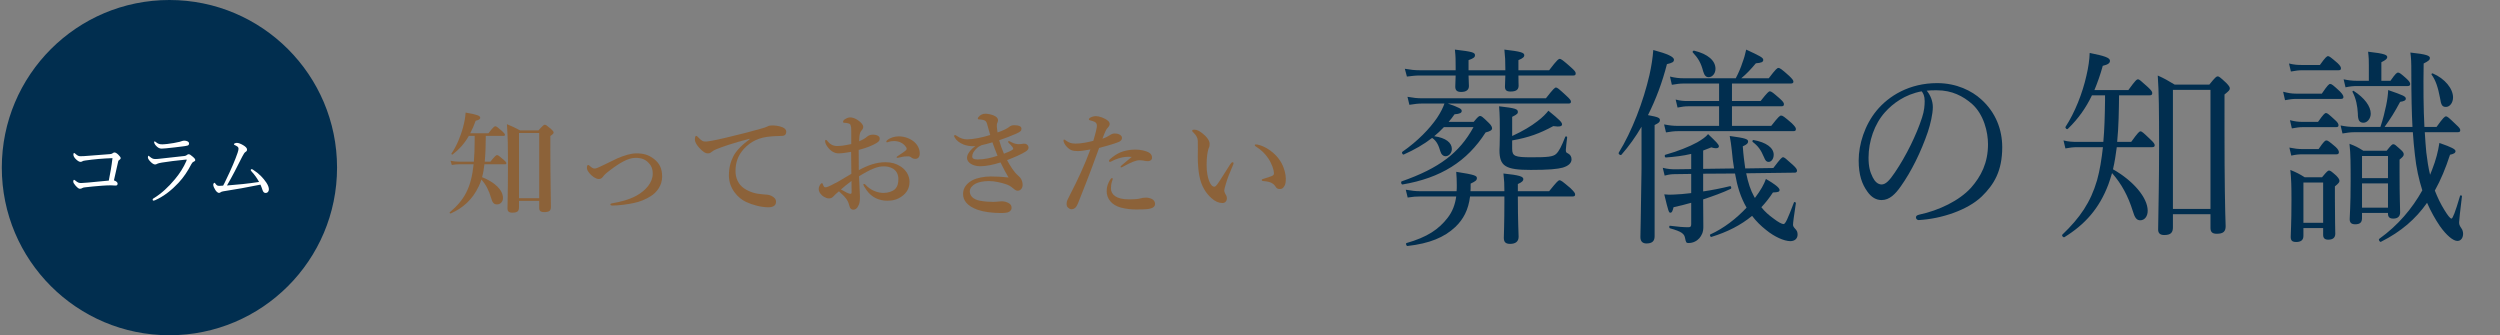
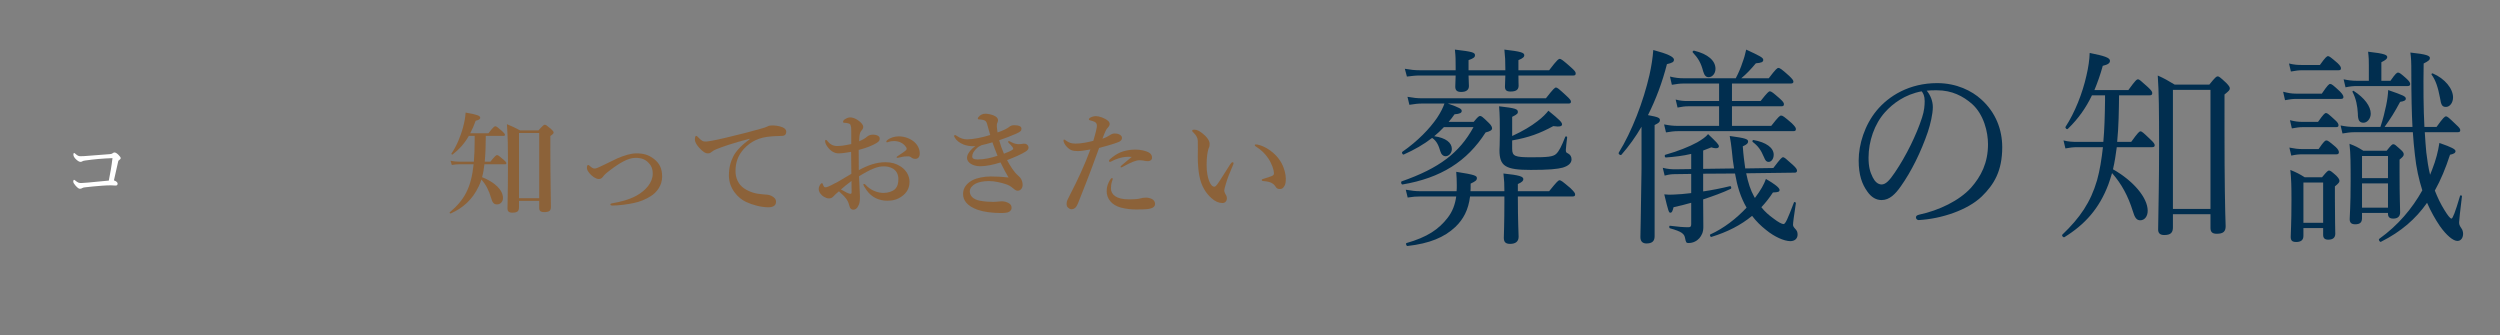
<svg xmlns="http://www.w3.org/2000/svg" version="1.1" id="レイヤー_1" x="0px" y="0px" width="1044px" height="140px" viewBox="0 0 1044 140" enable-background="new 0 0 1044 140" xml:space="preserve">
  <rect x="0" y="0" width="1044" height="140" fill="#808080" stroke="none" />
-   <circle fill="#012E4F" cx="70.753" cy="70" r="70" />
  <g>
    <path fill="#FFFFFF" d="M35.613,67.026c-0.64,0.063-0.992,0.191-1.248,0.352s-0.512,0.224-0.736,0.224   c-0.544,0-1.312-0.416-2.272-1.472c-0.576-0.704-0.704-1.151-0.704-1.632c0-0.448,0.16-0.607,0.32-0.607   c0.16,0,0.256,0.128,0.608,0.416c0.832,0.703,1.248,0.928,2.016,0.928c0.992,0,1.888-0.064,3.072-0.16   c2.656-0.192,5.92-0.48,9.12-0.704c0.544-0.032,0.864-0.096,1.216-0.352c0.32-0.256,0.512-0.353,0.8-0.353   c0.416,0,0.96,0.288,1.696,1.024c0.736,0.735,0.896,1.056,0.896,1.376c0,0.256-0.256,0.544-0.704,0.832   c-0.288,0.191-0.32,0.416-0.384,0.735c-0.544,2.272-1.184,5.216-1.728,7.68c1.056,0.384,1.536,0.864,1.536,1.376   c0,0.544-0.32,0.8-0.768,0.8c-0.512,0-1.184-0.096-2.048-0.096c-0.864,0-2.176,0.031-3.775,0.159   c-2.528,0.192-4.896,0.416-7.008,0.673c-0.512,0.063-0.896,0.128-1.12,0.287c-0.256,0.16-0.608,0.32-0.992,0.32   c-0.544,0-0.992-0.384-1.856-1.312c-0.608-0.672-0.96-1.28-0.96-1.664c0-0.544,0.192-0.768,0.32-0.768s0.288,0.096,0.512,0.287   c1.12,0.929,1.6,1.057,2.496,1.057c0.32,0,1.184-0.064,2.784-0.192c2.848-0.256,5.6-0.544,8.735-0.832   c0.608-3.104,1.12-5.823,1.536-9.375C42.749,66.194,39.389,66.482,35.613,67.026z" />
-     <path fill="#FFFFFF" d="M63.742,83.344c0-0.192,0.128-0.384,0.32-0.479c3.36-2.017,6.271-4.768,8.991-8.032   c2.016-2.399,3.616-4.959,4.736-7.519c0.096-0.225,0.192-0.48,0.192-0.545c0-0.096-0.064-0.128-0.192-0.128   s-0.448,0.032-0.704,0.064c-3.52,0.32-6.719,0.768-9.471,1.184c-0.928,0.16-1.664,0.32-1.984,0.513   c-0.32,0.191-0.512,0.287-0.896,0.287c-0.544,0-1.312-0.544-1.92-1.184c-0.704-0.704-1.056-1.344-1.056-1.76   c0-0.448,0.128-0.704,0.32-0.704c0.064,0,0.192,0.128,0.384,0.32c0.928,0.8,1.504,1.056,2.4,1.056c0.832,0,1.536-0.096,2.368-0.192   c2.656-0.256,6.688-0.703,9.855-1.088c0.32-0.031,0.672-0.191,0.928-0.384c0.192-0.16,0.448-0.352,0.736-0.352   c0.512,0,0.928,0.352,1.92,1.184c0.576,0.48,0.864,0.864,0.864,1.248c0,0.352-0.256,0.544-0.672,0.704   c-0.384,0.16-0.672,0.479-0.96,1.023c-1.472,2.849-3.168,5.472-5.439,7.872c-2.592,2.752-5.824,5.472-9.728,7.199   c-0.224,0.096-0.48,0.16-0.608,0.16C63.934,83.792,63.742,83.697,63.742,83.344z M78.941,59.89c0,0.512-0.192,0.768-0.608,0.896   c-0.672,0.192-1.344,0.256-2.016,0.353c-1.855,0.256-4.799,0.576-6.975,0.8c-0.672,0.063-1.472,0.128-1.888,0.128   c-0.896,0-1.6-0.448-2.304-1.216c-0.448-0.448-0.8-1.152-0.8-1.536c0-0.16,0.096-0.256,0.224-0.256c0.128,0,0.256,0.064,0.48,0.256   c0.992,0.8,1.6,0.96,2.752,0.96c0.576,0,1.056-0.063,2.112-0.16c1.536-0.191,3.648-0.512,5.12-0.896   c0.416-0.096,0.704-0.225,0.96-0.32c0.32-0.096,0.672-0.16,0.96-0.16C77.949,58.738,78.941,59.154,78.941,59.89z" />
-     <path fill="#FFFFFF" d="M105.213,71.793c-0.416-0.48-0.512-0.608-0.512-0.8c0-0.192,0.16-0.353,0.352-0.353   c0.224,0,0.416,0.096,0.608,0.224c2.592,1.664,4.256,3.456,5.6,5.44c0.768,1.184,1.024,2.079,1.024,2.751   c0,0.96-0.608,1.536-1.344,1.536c-0.704,0-1.056-0.479-1.312-1.216c-0.32-0.832-0.512-1.6-0.864-2.271   c-5.184,1.056-10.495,2.016-15.519,2.783c-0.544,0.097-0.896,0.225-1.088,0.385c-0.192,0.159-0.416,0.287-0.736,0.287   c-0.416,0-1.12-0.575-1.472-1.184c-0.416-0.607-0.896-1.632-0.896-2.176c0-0.479,0.256-0.864,0.512-0.864   c0.192,0,0.256,0.192,0.48,0.48c0.544,0.672,0.8,0.8,1.6,0.8c0.448,0,0.96-0.032,1.536-0.096c0.48-0.864,0.8-1.536,1.152-2.304   c2.24-4.576,3.904-8.512,4.896-11.424c0.256-0.8,0.384-1.376,0.384-1.728c0-0.32-0.16-0.64-0.48-0.864   c-0.32-0.256-0.768-0.447-1.152-0.64c-0.192-0.096-0.288-0.16-0.288-0.352c0-0.32,0.832-0.544,1.248-0.544   c0.672,0,1.696,0.415,2.656,0.991c0.992,0.608,1.568,1.185,1.568,1.792c0,0.608-0.32,0.8-0.672,1.024   c-0.32,0.191-0.768,0.8-1.375,2.016c-2.144,4.319-4.128,8.159-6.336,11.967c4.64-0.352,8.576-0.735,13.407-1.472   C107.261,74.257,106.269,72.945,105.213,71.793z" />
  </g>
  <g>
    <path fill="#8C6239" d="M195.791,56.749c-1.793,3.12-3.975,5.568-6.787,7.776c-0.194,0.145-0.63-0.191-0.485-0.384   c1.988-2.88,3.781-6.96,4.848-10.993c0.582-2.111,0.97-4.272,1.066-6.144c4.654,0.816,6.108,1.296,6.108,2.16   c0,0.576-0.485,0.912-1.891,1.249c-0.679,1.92-1.454,3.647-2.278,5.232h7.611c1.939-2.545,2.521-2.929,2.86-2.929   c0.437,0,0.921,0.384,2.812,2.017c0.824,0.768,1.212,1.199,1.212,1.536c0,0.336-0.146,0.479-0.63,0.479h-7.369   c-0.048,3.601-0.097,7.201-0.436,10.753h2.375c1.842-2.353,2.424-2.736,2.763-2.736c0.436,0,0.921,0.384,2.714,1.92   c0.776,0.673,1.164,1.104,1.164,1.44s-0.146,0.48-0.63,0.48h-8.532c-0.194,1.824-0.485,3.6-0.97,5.376   c5.139,2.064,8.726,5.232,8.726,8.737c0,1.536-1.115,2.64-2.472,2.64c-1.261,0-1.891-0.624-2.424-2.496   c-0.97-3.36-2.182-5.712-4.121-7.872c-0.291,1.008-0.679,1.92-1.115,2.832c-2.666,5.616-6.593,9.024-11.683,11.329   c-0.242,0.096-0.63-0.337-0.436-0.48c6.011-5.04,8.968-10.129,9.986-20.065h-6.253c-0.873,0-1.697,0.096-2.86,0.288l-0.533-1.776   c1.357,0.288,2.375,0.384,3.394,0.384h6.35c0.243-2.688,0.339-5.761,0.339-9.217v-1.536H195.791z M216.733,83.871v2.641   c0,1.584-0.533,2.304-2.86,2.304c-1.357,0-1.939-0.672-1.939-1.535c0.146-8.978,0.194-11.617,0.194-19.826   c0-5.185-0.048-10.369-0.436-15.602c2.618,1.104,3.005,1.296,5.478,2.593h7.708c1.842-2.064,2.23-2.353,2.618-2.353   c0.485,0,0.873,0.288,2.618,1.776c0.775,0.72,1.066,1.056,1.066,1.439c0,0.433-0.194,0.673-1.357,1.488v4.849   c0,12.865,0.242,21.746,0.242,24.674c0,1.536-0.533,2.257-2.812,2.257c-1.551,0-2.084-0.576-2.084-1.729v-2.977H216.733z    M225.168,55.549h-8.435v27.219h8.435V55.549z" />
    <path fill="#8C6239" d="M265.747,64.046c3.005,0,5.042,0.576,7.32,2.304c2.424,1.872,3.442,4.129,3.442,7.441   c0,3.647-2.23,6.576-4.799,8.16c-2.327,1.44-4.46,2.257-6.835,2.784c-2.763,0.624-6.69,1.104-9.114,1.104   c-0.582,0-0.873-0.192-0.873-0.48c0-0.191,0.194-0.384,0.824-0.479c2.909-0.48,6.933-1.44,9.986-3.12   c4.072-2.209,6.884-5.665,6.884-9.169c0-2.257-0.679-3.553-1.891-4.753s-2.714-1.92-5.284-1.92c-3.054,0-6.544,2.017-10.859,5.328   c-1.988,1.488-2.375,2.064-2.763,2.593c-0.63,0.768-1.067,0.912-1.794,0.912c-1.115,0-2.763-1.104-3.83-2.4   c-0.727-0.912-1.066-1.536-1.066-2.256c0-0.721,0.146-1.2,0.533-1.2c0.146,0,0.291,0.096,0.582,0.336   c0.824,0.72,1.357,1.151,2.133,1.151c0.242,0,0.727-0.096,1.115-0.287c0.339-0.145,0.97-0.385,2.036-0.912   c3.103-1.536,5.187-2.545,6.253-3.024C260.656,64.91,263.42,64.046,265.747,64.046z" />
    <path fill="#8C6239" d="M313.016,57.949c-6.835,1.776-11.489,3.36-14.107,4.465c-0.63,0.288-1.212,0.575-1.842,1.104   c-0.436,0.384-0.873,0.528-1.406,0.528c-0.97,0.048-2.084-0.576-3.684-2.353c-0.776-0.912-1.794-2.112-1.794-3.456   c0-0.769,0.194-1.488,0.485-1.488c0.194,0,0.339-0.048,0.775,0.48c1.697,1.728,2.085,1.92,3.539,1.872   c0.727-0.048,3.296-0.433,8.096-1.584c6.205-1.44,11.053-2.736,14.737-3.793c1.212-0.288,2.133-0.672,2.667-0.912   c0.63-0.336,0.921-0.384,1.842-0.432c1.066,0,2.86,0.096,4.459,0.768c0.824,0.385,1.552,0.864,1.552,1.872   c0,0.961-0.437,1.681-1.794,1.729c-1.018,0.096-2.084,0-4.799,0.24c-4.508,0.384-8.047,1.872-11.101,5.185   c-2.375,2.64-3.49,5.568-3.49,9.313c0,2.88,1.212,5.568,3.539,7.152c2.424,1.633,4.993,2.305,7.756,2.497   c1.551,0.096,2.763,0.144,3.733,0.672c1.164,0.576,1.891,1.344,1.891,2.448c0,1.296-0.873,2.304-3.151,2.304   c-3.005,0-6.544-0.912-9.404-2.256c-3.296-1.536-7.126-5.521-7.126-11.041c0-3.12,0.678-5.713,1.891-8.064   c1.212-2.353,3.878-4.993,6.738-7.009V57.949z" />
    <path fill="#8C6239" d="M369.785,67.742c2.521,0,4.412,0.576,6.253,1.729c2.327,1.439,3.781,3.888,3.781,6.432   c0,2.881-1.357,4.753-3.151,6.049c-1.793,1.296-3.636,1.872-6.108,1.872c-3.491,0-6.544-1.439-8.581-4.272   c-0.679-0.96-1.455-2.16-1.455-2.496c0-0.144,0.146-0.24,0.291-0.24c0.291,0,0.437,0.097,0.63,0.337   c2.23,2.447,5.187,3.408,7.562,3.408c1.891,0,3.83-0.673,4.75-1.585c1.115-1.104,1.406-2.592,1.406-4.224   c0-1.729-0.678-3.408-2.327-4.369c-1.357-0.768-2.667-0.911-3.878-0.911c-2.472,0-4.848,1.104-7.078,2.304   c-1.163,0.624-2.181,1.248-3.151,1.824c0.097,2.832,0.194,4.561,0.291,6.288c0.048,0.864,0.097,1.44,0.097,2.353   c0,1.248-0.048,2.112-0.388,3.072c-0.679,1.729-1.503,2.256-2.375,2.256c-0.824,0-1.357-0.432-1.648-1.584   c-0.63-2.592-1.697-3.648-4.363-6.097c-1.357,1.104-1.793,1.585-2.23,2.064c-0.727,0.769-1.309,0.912-1.939,0.912   c-0.727,0-1.502-0.336-2.133-0.72c-1.309-0.769-2.133-2.064-2.133-3.169c0-1.392,0.97-2.496,1.309-2.496   c0.194,0,0.291,0.097,0.388,0.385c0.194,0.575,0.339,0.912,0.533,1.151c0.194,0.192,0.339,0.24,0.824,0.192   c0.776-0.096,3.103-1.296,5.042-2.353c1.697-0.96,3.927-2.304,5.527-3.264c-0.049-3.457-0.049-6.625-0.097-9.169   c-1.842,0.288-3.733,0.624-5.235,0.624c-1.794,0-3.345-1.008-4.557-2.641c-0.775-1.008-1.066-1.872-1.066-2.352   c0-0.385,0-0.624,0.339-0.624c0.291,0,0.533,0.336,0.921,0.815c0.776,0.96,2.084,1.729,3.685,1.729   c1.454,0,2.812-0.145,5.962-0.816c0-1.728,0-3.456,0-5.185c0-1.487-0.048-2.016-0.194-2.304c-0.097-0.769-0.388-0.96-0.873-1.104   c-0.582-0.191-1.018-0.24-1.26-0.24c-0.727,0-1.115-0.144-1.115-0.384s0.194-0.815,0.776-1.152   c0.485-0.288,1.357-0.768,2.133-0.768c0.97,0,2.133,0.336,3.442,1.248c1.406,1.008,2.084,1.968,2.084,2.641   c0,0.624-0.194,0.96-0.436,1.296c-0.194,0.288-0.437,0.384-0.728,0.96c-0.436,0.912-0.484,2.496-0.533,3.84   c1.745-0.768,2.715-1.392,3.345-1.968c0.388-0.336,1.26-0.816,2.327-0.816c1.988,0,2.909,0.769,2.909,1.585   c0,0.815-0.146,1.151-1.309,1.92c-0.582,0.384-2.133,1.104-3.2,1.536c-1.164,0.432-2.715,0.96-4.266,1.344   c0,2.208,0,5.856,0.049,8.449C362.417,68.991,365.956,67.742,369.785,67.742z M351.17,79.119c0.97,0.576,1.551,0.864,2.375,1.296   c0.727,0.384,1.357,0.528,1.6,0.528c0.291,0,0.485-0.192,0.485-0.672c0-1.393,0-3.169-0.048-4.705   C354.127,76.671,352.382,78.015,351.17,79.119z M370.512,58.526c1.164-1.008,3.054-1.584,4.799-1.584   c2.521,0,4.896,0.96,6.448,2.304c1.502,1.296,2.327,3.024,2.327,4.896c0,1.393-0.727,2.208-1.842,2.208   c-0.484,0-0.921-0.096-1.454-0.432c-0.436-0.336-0.775-0.624-1.454-0.624c-0.388,0-0.921,0-1.503,0.048   c-0.533,0.048-1.066,0.145-1.842,0.336c-0.679,0.145-0.921,0.24-1.164,0.24c-0.145,0-0.388,0-0.388-0.24s0.194-0.336,0.63-0.624   c0.63-0.432,2.472-1.584,3.199-2.256c0.146-0.145,0.339-0.336,0.339-0.624c0-0.24-0.048-0.48-0.194-0.672   c-1.26-1.921-3.199-2.593-5.139-2.593c-0.775,0-1.551,0.145-2.036,0.288c-0.339,0.096-0.582,0.24-0.776,0.24   s-0.339-0.048-0.339-0.24C370.125,58.909,370.27,58.718,370.512,58.526z" />
    <path fill="#8C6239" d="M402.366,60.35c-1.746-0.72-3.006-1.681-3.733-3.024c-0.097-0.192-0.194-0.336-0.194-0.528   c0-0.191,0.097-0.384,0.339-0.384c0.242,0,0.388,0.048,0.63,0.24c1.794,1.248,3.054,1.536,4.605,1.536   c1.891,0,6.06-0.672,9.501-1.824c-0.291-1.008-0.873-3.12-1.357-4.753c-0.291-1.008-0.775-1.296-1.454-1.487   c-0.388-0.097-0.824-0.192-1.406-0.24c-0.243,0-0.485-0.048-0.63-0.048s-0.339-0.097-0.339-0.336c0-0.288,0.146-0.432,0.291-0.624   c0.679-0.864,1.745-1.392,2.812-1.392c0.97,0,2.23,0.24,3.394,0.672c1.26,0.48,1.939,1.2,1.939,2.017   c0,0.384-0.097,0.768-0.291,1.151c-0.242,0.48-0.193,0.912-0.193,1.44c0,0.48,0.146,1.536,0.29,2.544   c1.212-0.384,1.988-0.72,3.297-1.344c0.291-0.144,0.484-0.24,1.019-0.576c0.242-0.144,0.436-0.288,0.727-0.528   c0.388-0.336,1.115-0.575,1.891-0.575c1.842,0,3.054,0.432,3.054,1.439c0,0.912-0.388,1.296-2.229,2.112   c-2.182,0.96-4.799,1.969-7.078,2.736c0.485,1.824,1.115,3.553,1.988,5.616c1.745-0.672,2.957-1.2,3.538-1.632   c0.291-0.192,0.34-0.288,0.34-0.528c0-0.239-0.533-1.056-1.794-2.256c-0.242-0.24-0.339-0.384-0.339-0.576   c0-0.144,0.146-0.288,0.339-0.288c0.194,0,0.388,0.145,0.97,0.433c1.309,0.72,2.375,0.863,3.248,0.863   c0.291,0,0.921-0.048,1.212-0.096c0.388-0.096,0.679-0.144,1.309-0.096c0.679,0.096,1.406,0.72,1.455,1.488   c0.048,0.527-0.243,1.2-1.164,1.775c-2.036,1.248-4.411,2.257-7.805,3.601c1.261,2.305,2.908,5.041,4.557,6.385   c1.261,1.008,1.939,2.353,1.939,3.984c0,1.248-0.824,2.4-2.036,2.4c-0.775,0-1.309-0.48-1.987-1.057   c-0.824-0.72-1.745-1.248-2.812-1.632c-2.036-0.672-4.8-1.344-7.224-1.344c-2.666,0-4.557,0.527-5.623,1.104   c-1.164,0.624-2.375,1.729-2.375,3.217c0,1.68,1.212,3.312,4.217,3.888c2.084,0.385,4.072,0.48,5.575,0.48s2.569-0.24,3.441-0.24   c1.066,0,1.843,0.192,2.764,0.624c1.066,0.528,1.454,1.152,1.454,2.16c0,0.528-0.242,1.057-0.921,1.536   c-0.679,0.48-2.085,0.576-3.588,0.576c-3.587,0-7.174-0.48-9.646-1.344c-4.46-1.585-6.108-3.984-6.108-6.625   c0-2.448,1.406-4.368,3.878-5.713c1.891-1.008,4.945-1.584,7.659-1.584c1.891,0,4.46,0.097,7.465,0.433   c-0.969-1.584-2.278-3.984-3.345-6.289c-3.248,1.009-6.06,1.584-8.532,1.584c-3.054,0-5.478-1.536-5.478-3.456   c0-1.296,0.63-2.016,1.357-3.024c0.533-0.672,1.357-1.392,2.084-1.92C405.42,61.214,403.432,60.782,402.366,60.35z M408.28,61.55   c-0.727,0.624-1.406,1.392-1.794,2.063c-0.339,0.624-0.484,1.249-0.484,1.729c0,0.816,0.63,1.248,2.278,1.248   c2.86,0,5.429-0.624,8.289-1.536c-0.775-1.92-1.212-3.072-2.132-5.616c-2.133,0.624-2.958,0.816-4.557,1.2   C408.91,61.117,408.474,61.358,408.28,61.55z" />
    <path fill="#8C6239" d="M465.293,55.741c0.679,0,1.309,0,2.181,0.432c0.582,0.288,1.067,0.721,1.067,1.44s-0.485,1.344-1.503,1.729   c-2.036,0.815-5.526,1.775-8.048,2.448c-0.775,2.016-2.326,6.336-3.394,9.217c-1.163,3.12-2.859,7.44-5.429,13.921   c-0.728,1.824-1.6,2.448-2.812,2.448c-0.437,0-1.019-0.336-1.406-0.721c-0.388-0.384-0.533-0.815-0.533-1.728   c0-0.864,0.484-1.776,1.309-3.36c3.442-6.625,6.254-12.77,8.629-19.153c-2.617,0.479-4.072,0.672-5.284,0.672   c-2.133,0-3.199-0.336-4.653-1.872c-0.873-0.912-1.309-2.017-1.309-2.496c0-0.288,0.097-0.433,0.242-0.433   c0.291,0,0.484,0.192,0.824,0.433c1.212,0.815,2.036,1.248,3.975,1.248c2.376,0,4.945-0.528,7.417-1.152   c1.066-3.553,1.503-5.521,1.503-6.289c0-0.815-0.339-1.392-1.018-1.68c-0.582-0.24-1.019-0.384-1.794-0.576   c-0.339-0.096-0.533-0.192-0.533-0.384c0-0.288,0.146-0.528,0.679-0.816s1.357-0.576,2.278-0.576c1.309,0,3.587,0.769,4.993,1.921   c0.437,0.384,0.728,0.815,0.728,1.344c0,0.479-0.34,1.104-0.679,1.44c-0.873,0.863-1.212,1.775-2.327,4.704   c1.212-0.384,2.278-0.912,2.957-1.393C463.935,56.077,464.856,55.741,465.293,55.741z M464.371,75.759   c-0.339,0.96-0.436,2.017-0.436,2.929c0,2.592,2.278,4.56,7.368,4.56c2.569,0,4.12-0.144,4.896-0.384   c0.727-0.24,1.357-0.336,2.521-0.336c0.728,0,1.794,0.288,2.424,0.624c0.679,0.384,1.212,1.057,1.212,2.017   c0,1.248-1.163,1.824-2.617,2.063c-1.406,0.24-3.733,0.24-5.333,0.24c-1.891,0-4.169-0.191-6.447-0.816   c-3.781-1.056-5.817-3.744-5.817-6.816c0-2.063,0.63-3.36,1.357-4.656c0.242-0.432,0.63-0.816,0.872-0.816   c0.243,0,0.291,0.145,0.291,0.385S464.468,75.423,464.371,75.759z M469.509,65.582c-1.26,0.192-3.345,0.672-5.526,1.872   c-0.146,0.096-0.242,0.144-0.436,0.144c-0.291,0-0.437-0.144-0.437-0.432c0-0.192,0.146-0.384,0.339-0.624   c1.31-1.152,2.764-2.208,4.46-2.929c1.648-0.72,4.169-1.151,6.157-1.151c2.133,0,4.314,0.527,5.381,1.056   c1.114,0.528,1.647,1.248,1.647,2.353c0,0.864-0.775,1.439-1.696,1.439c-0.63,0-1.261-0.096-1.891-0.239   c-0.533-0.097-1.261-0.145-1.794-0.145c-1.212,0-3.345,0.769-6.835,2.736c-0.291,0.192-0.437,0.24-0.728,0.24   c-0.242,0-0.193-0.192-0.193-0.336c0.048-0.336,2.375-2.064,4.653-4.032C471.74,65.438,470.625,65.438,469.509,65.582z" />
    <path fill="#8C6239" d="M511.882,76.911c-0.291,0.96-0.631,2.208-0.631,2.544c0,0.384,0.098,0.816,0.34,1.296   c0.193,0.336,0.775,1.2,0.775,2.064c0,0.912-0.582,1.968-1.842,1.968c-1.552,0-3.055-0.624-4.654-2.063   c-2.036-1.824-4.218-4.753-5.041-9.409c-0.437-2.208-0.631-5.232-0.631-7.873c0-2.063,0.097-4.32,0-6.672   c-0.048-1.057-0.437-2.064-1.987-3.601c-0.242-0.24-0.34-0.24-0.34-0.528c0-0.384,0.194-0.479,1.019-0.479   c1.018,0,2.327,0.72,3.49,1.728c1.745,1.44,2.764,2.881,2.764,4.225c0,0.624-0.049,1.248-0.437,1.872   c-0.485,1.44-0.824,3.841-0.824,6.913c0,2.928,0.437,5.088,1.066,6.721c0.533,1.392,1.309,2.352,2.133,2.352   c0.34,0,0.775-0.336,1.164-0.864c1.502-2.063,2.763-4.272,5.429-8.4c0.388-0.576,0.728-0.96,0.97-0.96s0.484,0.096,0.484,0.336   s-0.097,0.576-0.193,0.769C513.53,72.111,512.512,74.655,511.882,76.911z M528.704,61.741c2.86,1.633,5.09,3.841,6.496,6.433   c1.212,2.257,1.745,4.801,1.745,6.289c0,1.439-0.049,2.544-0.728,3.456c-0.484,0.672-0.872,1.008-1.696,1.008   s-1.31-0.144-1.794-0.912c-0.872-1.344-1.987-2.16-5.09-2.399c-0.582-0.049-0.728-0.192-0.728-0.48s0.437-0.384,0.921-0.528   c1.31-0.384,2.618-0.815,3.394-1.152C532,73.118,532,72.591,532,72.303c0-1.248-0.823-3.841-2.326-6.097   c-1.31-1.969-2.957-3.601-5.042-4.896c-0.339-0.24-0.63-0.384-0.63-0.672c0-0.24,0.193-0.336,0.436-0.336   C525.116,60.302,526.91,60.734,528.704,61.741z" />
  </g>
  <g>
    <path fill="#012E4F" d="M602.971,53.096c-1.267,1.32-2.613,2.641-4.039,3.784c4.91,0.704,7.365,2.728,7.365,5.368   c0,1.584-1.188,2.991-2.613,2.991c-0.95,0-1.821-0.704-2.218-2.111c-0.633-2.112-1.346-4.136-3.405-5.544   c-3.484,2.728-7.364,4.928-11.879,6.951c-0.475,0.177-0.95-0.88-0.554-1.144c6.572-4.576,11.403-9.68,14.492-14.167   c1.584-2.376,2.534-4.4,3.088-5.984h-9.424c-1.663,0-3.009,0.176-5.227,0.528l-0.792-3.344c2.534,0.44,4.039,0.616,6.098,0.616   h51.714c3.167-4.048,3.722-4.488,4.197-4.488c0.554,0,1.108,0.44,4.435,3.52c1.426,1.32,1.821,1.848,1.821,2.376   s-0.237,0.792-1.029,0.792h-50.367c5.068,1.76,5.781,2.288,5.781,3.08s-0.713,1.232-3.01,1.408c-0.791,1.144-1.583,2.2-2.454,3.168   h10.453c1.821-2.2,2.218-2.464,2.692-2.464c0.555,0,0.95,0.264,3.643,2.904c1.109,1.056,1.347,1.76,1.347,2.288   c0,0.704-0.792,1.231-2.692,1.672c-7.761,12.144-18.689,19.008-34.687,21.735c-0.555,0.088-0.871-1.144-0.317-1.32   c15.602-5.455,24.075-11.879,29.936-22.615H602.971z M634.094,31.537c0,2.376,0.079,3.696,0.079,4.224   c0,1.76-1.108,2.464-3.405,2.464c-1.663,0-2.297-0.616-2.297-2.024c0-0.44,0.079-1.76,0.159-4.664h-15.364   c0.079,2.464,0.159,3.784,0.159,4.4c0,1.584-1.109,2.464-3.247,2.464c-1.742,0-2.455-0.704-2.455-2.2   c0-0.44,0.079-1.76,0.158-4.664h-15.047c-1.821,0-3.088,0.176-5.306,0.44l-0.871-3.256c2.534,0.44,4.118,0.616,6.256,0.616h14.968   v-1.144c0-3.52,0-4.488-0.316-7.48c7.523,0.88,8.395,1.232,8.395,2.376c0,0.704-0.396,1.232-2.693,2.024v4.224h15.364v-0.704   c0-3.52-0.08-4.664-0.396-7.92c6.811,0.792,8.315,1.232,8.315,2.376c0,0.616-0.476,1.232-2.455,2.024v4.224h12.829   c3.326-4.399,3.96-4.751,4.435-4.751c0.476,0,1.109,0.352,4.673,3.52c1.584,1.408,1.979,1.936,1.979,2.552   c0,0.616-0.237,0.88-1.029,0.88H634.094z M633.857,82.488c0,10.031,0.316,14.871,0.316,16.367c0,1.937-1.188,2.992-3.563,2.992   c-1.979,0-2.613-0.88-2.613-2.552c0-1.232,0.237-5.544,0.237-15.399v-1.849H613.9c-0.713,5.632-2.771,9.504-6.177,12.76   c-4.594,4.312-10.691,6.864-19.957,7.92c-0.475,0.088-0.871-1.144-0.396-1.232c8.632-2.464,13.463-5.72,17.185-10.56   c1.979-2.552,3.089-5.455,3.563-8.888h-14.967c-1.742,0-3.089,0.088-5.307,0.44l-0.792-3.256c2.534,0.439,4.039,0.616,6.099,0.616   h15.125c0.08-0.792,0.08-1.673,0.08-2.553c0-2.111-0.08-3.52-0.238-5.544c7.999,1.232,8.633,1.673,8.633,2.641   c0,0.88-0.555,1.319-2.614,2.288v1.231c0,0.704,0,1.32-0.079,1.937h14.176c0-2.816-0.079-4.664-0.396-7.393   c6.651,0.704,8.314,1.232,8.314,2.376c0,0.616-0.475,1.232-2.296,2.024v2.992h13.066c3.326-4.137,3.881-4.576,4.355-4.576   c0.555,0,1.188,0.439,4.594,3.344c1.505,1.496,1.9,2.024,1.9,2.552c0,0.616-0.237,0.88-1.029,0.88h-22.887V82.488z M631.481,62.16   c0,3.079,1.188,3.52,7.998,3.52c6.652,0,9.028-0.176,10.375-1.408c1.188-1.144,2.217-3.08,3.801-7.128   c0.158-0.352,0.792-0.176,0.792,0.177c-0.237,2.199-0.555,4.312-0.555,5.279s0.159,1.144,0.951,1.496   c0.95,0.528,1.425,1.32,1.425,2.464c0,1.584-1.346,2.728-3.643,3.432c-2.218,0.616-5.939,0.968-13.384,0.968   c-10.611,0-13.066-1.583-13.066-8.271c0-0.88,0.158-2.023,0.158-6.512c0-5.016,0-8.008-0.317-11.792   c6.891,0.792,7.841,1.144,7.841,2.376c0,0.528-0.158,0.968-2.376,2.024v8.008c4.593-2.112,7.919-4.136,10.532-6.16   c2.139-1.584,3.723-3.256,4.594-4.4c4.751,3.873,5.702,4.84,5.702,5.72c0,0.704-0.792,1.144-3.644,0.704   c-5.701,3.08-10.216,4.752-17.185,5.983V62.16z" />
    <path fill="#012E4F" d="M685.499,52.92c-2.455,4.224-5.306,8.184-8.395,11.704c-0.396,0.439-1.425-0.353-1.108-0.881   c5.464-8.799,10.295-21.383,12.829-32.471c0.792-3.608,1.347-7.04,1.584-10.384c5.939,1.584,8.632,2.816,8.632,4.048   c0,0.968-0.713,1.32-2.93,1.848c-1.9,7.48-4.594,14.696-7.92,21.295c4.356,0.792,4.989,1.144,4.989,2.112   c0,0.704-0.396,1.144-2.217,2.023v46.463c0,2.023-1.03,2.992-3.405,2.992c-1.426,0-2.534-0.704-2.534-2.641   c0-1.848,0.237-8.184,0.475-28.687V52.92z M711.237,72.543v7.393c3.722-0.528,7.603-1.32,11.245-2.2   c0.476-0.088,0.713,0.968,0.237,1.144c-3.326,1.584-7.285,2.992-11.482,4.4c0,5.983,0.079,8.8,0.079,11.615   c0,2.2-0.792,3.521-1.663,4.576c-1.029,1.144-2.534,2.023-4.594,2.023c-0.871,0-1.029-0.352-1.346-1.936   c-0.317-1.936-1.347-2.815-6.336-4.224c-0.396-0.088-0.396-1.145,0-1.057c3.484,0.44,5.623,0.616,7.682,0.616   c0.95,0,1.188-0.352,1.188-1.319v-8.888c-2.455,0.703-4.91,1.319-7.365,1.848c-0.476,1.848-0.713,2.288-1.347,2.288   c-0.633,0-0.792-0.44-2.534-7.656c1.505,0.176,2.614,0.176,3.881,0.088c2.218-0.088,4.752-0.264,7.365-0.615v-8.008l-6.336,0.088   c-1.821,0-2.692,0.088-4.751,0.615l-0.792-3.256c2.138,0.528,3.484,0.616,5.385,0.616l6.494-0.088v-6.336   c-3.326,0.792-6.89,1.232-10.612,1.496c-0.475,0-0.634-1.056-0.158-1.144c4.989-1.408,9.979-3.345,13.305-5.192   c1.979-1.144,3.643-2.288,4.514-3.432c3.405,3.256,4.514,4.312,4.514,5.104c0,0.704-0.871,1.145-3.167,0.44   c-1.109,0.439-2.218,0.88-3.405,1.319v7.656l12.908-0.176c-0.396-2.288-0.713-4.84-0.95-7.568c-0.317-2.64-0.396-3.52-0.871-5.983   c6.652,0.88,7.682,1.32,7.682,2.288c0,0.704-0.396,1.231-2.218,2.023c0.238,3.521,0.634,6.6,1.029,9.24l11.721-0.177   c3.089-4.048,3.564-4.487,4.039-4.487c0.634,0,1.029,0.439,4.197,3.256c1.426,1.32,1.663,1.848,1.663,2.376   c0,0.439-0.316,0.792-0.871,0.792l-20.353,0.264c0.792,3.96,1.821,7.04,3.326,9.768l0.316,0.528c2.534-3.344,3.802-5.72,4.594-7.92   c3.722,2.112,5.701,3.696,5.701,4.576c0,0.792-0.633,0.968-2.771,1.056c-1.426,2.2-3.089,4.312-4.831,6.16   c1.426,1.848,3.168,3.344,4.989,4.664c2.06,1.584,3.564,2.376,4.276,2.376c0.792,0,1.742-2.2,4.356-9.064   c0.158-0.352,0.871,0,0.792,0.353c-0.792,5.191-1.188,8.096-1.188,8.976c0,0.528,0.237,0.968,0.792,1.584   c0.871,0.88,1.108,1.496,1.108,2.552c0,1.584-1.108,2.728-3.009,2.728c-2.613,0-6.731-1.848-10.137-4.663   c-2.139-1.672-4.118-3.608-5.86-5.896c-4.673,3.872-10.374,6.776-17.026,8.8c-0.396,0.088-0.792-0.88-0.396-1.056   c5.623-2.552,10.85-6.6,15.126-11.176c-2.534-4.399-3.88-8.888-4.831-14.256L711.237,72.543z M739.667,52.569   c3.089-3.96,3.644-4.312,4.118-4.312c0.634,0,1.188,0.352,4.435,3.168c1.426,1.408,1.743,1.937,1.743,2.464   c0,0.616-0.238,0.88-1.03,0.88h-48.07c-1.742,0-3.088,0.177-5.147,0.528l-0.792-3.344c2.297,0.439,3.723,0.616,5.86,0.616h17.106   v-8.184h-12.83c-1.584,0-2.613,0.176-4.514,0.528l-0.792-3.344c1.979,0.528,3.247,0.616,5.068,0.616h13.067v-7.304h-14.651   c-1.742,0-3.009,0.176-5.068,0.528l-0.792-3.432c2.297,0.528,3.723,0.704,5.781,0.704h21.699c1.188-2.288,2.138-4.488,2.771-6.512   c0.713-1.848,1.188-3.608,1.584-5.456c5.86,2.728,7.127,3.344,7.127,4.312c0,0.88-0.792,1.232-3.088,1.408   c-2.218,2.64-3.881,4.4-6.099,6.248h11.483c3.01-3.96,3.563-4.312,4.039-4.312c0.555,0,1.188,0.352,4.514,3.344   c1.347,1.32,1.742,1.848,1.742,2.376c0,0.528-0.316,0.792-1.108,0.792h-24.55v7.304h11.958c2.851-3.608,3.405-4.048,3.881-4.048   c0.554,0,1.188,0.44,4.197,3.08c1.346,1.232,1.663,1.76,1.663,2.288c0,0.616-0.238,0.88-1.109,0.88h-20.59v8.184H739.667z    M711.237,29.777c-0.871-3.432-2.06-5.456-4.356-7.92c-0.237-0.264,0.238-0.792,0.555-0.704c5.86,1.408,8.949,4.224,8.949,7.568   c0,2.024-1.347,3.52-2.852,3.52C712.504,32.241,711.791,31.625,711.237,29.777z M736.658,65.68   c-1.347-3.168-2.455-4.664-4.752-6.424c-0.237-0.176,0-0.88,0.316-0.792c5.386,0.968,8.475,3.256,8.475,6.16   c0,1.672-0.951,2.991-2.139,2.991C737.687,67.616,737.212,67.088,736.658,65.68z" />
    <path fill="#012E4F" d="M807.149,44.737c0,2.816-1.03,7.216-2.06,10.296c-2.851,8.359-6.89,16.543-11.324,22.791   c-2.218,3.168-4.673,5.72-7.999,5.72c-2.296,0-4.276-1.144-5.939-3.52c-2.217-3.08-3.643-6.864-3.643-13.023   c0-6.776,2.534-14.784,7.444-20.768c5.147-6.248,13.779-11.527,25.342-11.527c8.157,0,14.492,3.256,18.373,6.776   c6.177,5.543,8.79,12.76,8.79,19.976c0,9.943-3.405,15.575-8.553,20.591c-5.86,5.632-16.71,9.328-26.371,9.856   c-0.555,0-1.109-0.528-1.109-1.057c0-0.704,0.396-0.968,1.426-1.231c8.236-1.761,16.631-5.809,21.541-11.176   c4.276-4.84,7.127-10.472,7.127-18.216c0-5.104-1.742-12.408-6.652-16.808c-3.722-3.256-8.395-5.72-14.729-5.72   c-1.663,0-2.852,0-4.197,0.176C806.278,39.897,807.149,42.361,807.149,44.737z M787.192,46.848   c-4.435,4.928-6.89,12.144-6.89,19.007c0,3.784,0.634,5.984,1.742,8.184c0.871,1.76,2.139,2.992,3.722,2.992   c1.663,0,3.247-1.584,5.544-5.016c4.672-6.864,9.028-15.752,11.324-22.879c0.951-2.904,1.109-5.104,1.109-6.952   c0-2.112-0.634-3.344-1.268-4.048C795.428,39.457,790.439,43.241,787.192,46.848z" />
    <path fill="#012E4F" d="M888.804,37.609c2.93-4.048,3.484-4.488,4.038-4.488c0.476,0,1.03,0.44,4.118,3.256   c1.426,1.32,1.821,1.936,1.821,2.464c0,0.616-0.237,0.968-1.029,0.968h-12.829c-0.079,6.512-0.158,13.023-0.792,19.447h5.86   c2.851-3.96,3.405-4.4,3.881-4.4c0.554,0,1.108,0.44,4.197,3.433c1.346,1.231,1.742,1.848,1.742,2.376   c0,0.527-0.317,0.792-1.03,0.792h-14.809c-0.396,3.079-0.871,6.159-1.584,9.239c8.395,4.752,14.492,11.792,14.492,17.336   c0,2.376-1.346,3.96-3.089,3.96c-1.504,0-2.296-0.969-3.167-3.96c-1.901-6.072-4.594-11.176-8.632-15.752   c-0.476,1.584-0.951,3.168-1.505,4.664c-3.802,10.119-9.82,16.808-18.373,22.087c-0.476,0.265-1.268-0.615-0.871-1.056   c7.365-7.04,11.8-13.464,14.492-22.703c1.188-4.224,1.9-8.888,2.455-13.815H867.58c-1.742,0-3.326,0.176-5.068,0.527l-0.791-3.344   c1.979,0.528,3.801,0.616,5.859,0.616h10.771c0.476-5.28,0.634-11,0.713-17.248v-2.2h-5.464c-2.534,5.28-5.702,9.768-10.058,13.991   c-0.396,0.44-1.268-0.352-0.95-0.88c3.801-5.808,7.048-13.903,8.711-21.383c0.792-3.344,1.267-6.6,1.346-9.416   c6.336,1.232,8.474,2.024,8.474,3.256c0,0.968-0.791,1.584-3.009,2.112c-1.029,3.784-2.218,7.04-3.484,10.12H888.804z    M907.415,94.895c0,2.2-0.871,3.256-3.644,3.256c-1.821,0-2.534-0.88-2.534-2.288c0.158-10.823,0.396-19.447,0.396-35.022   c0-14.784-0.079-22.352-0.555-29.303c2.931,1.32,4.118,2.024,7.048,3.784h14.493c2.534-3.168,3.009-3.432,3.484-3.432   c0.475,0,0.95,0.264,3.563,2.728c1.188,1.232,1.505,1.76,1.505,2.288c0,0.616-0.317,1.056-2.218,2.552V54.68   c0,20.504,0.237,33.439,0.476,39.775c0,2.199-0.95,3.168-3.723,3.168c-1.9,0-2.613-0.792-2.613-2.464v-5.721h-15.68V94.895z    M923.094,37.521h-15.68V87.24h15.68V37.521z" />
    <path fill="#012E4F" d="M953.433,38.313c2.139,0.528,3.484,0.792,5.386,0.792h10.771c2.454-3.608,3.009-4.048,3.484-4.048   c0.633,0,1.188,0.44,4.038,3.08c1.109,1.144,1.505,1.848,1.505,2.376c0,0.528-0.316,0.792-1.029,0.792h-18.769   c-1.505,0-2.692,0.176-4.594,0.528L953.433,38.313z M955.888,26.521c2.218,0.528,3.564,0.616,5.465,0.616h7.444   c2.296-3.256,2.93-3.696,3.405-3.696c0.475,0,1.108,0.44,3.959,2.904c1.109,1.056,1.426,1.672,1.426,2.2   c0,0.528-0.237,0.792-1.029,0.792h-15.205c-1.505,0-2.613,0.176-4.673,0.528L955.888,26.521z M956.047,61.632   c2.218,0.439,3.644,0.616,5.386,0.616h6.811c2.218-3.256,2.771-3.608,3.247-3.608c0.554,0,1.108,0.353,3.88,2.729   c1.03,0.968,1.347,1.672,1.347,2.199c0,0.528-0.237,0.88-1.029,0.88h-14.255c-1.426,0-2.534,0.088-4.594,0.528L956.047,61.632z    M956.285,50.193c2.138,0.527,3.484,0.704,5.306,0.704h6.415c2.296-3.256,2.851-3.696,3.326-3.696c0.554,0,1.108,0.44,3.959,3.08   c0.95,0.88,1.268,1.496,1.268,2.023c0,0.528-0.238,0.792-1.029,0.792H961.59c-1.426,0-2.534,0.176-4.514,0.528L956.285,50.193z    M961.907,98.503c0,1.672-0.95,2.552-3.009,2.552c-1.584,0-2.297-0.528-2.297-2.112c0-1.848,0.316-5.104,0.316-15.575   c0-5.544-0.079-8.536-0.475-12.408c2.534,1.057,3.643,1.584,6.019,3.08h7.207c2.059-2.464,2.454-2.815,2.93-2.815   c0.555,0,1.029,0.352,3.01,2.111c1.029,1.057,1.346,1.672,1.346,2.2s-0.316,1.056-1.9,2.288v4.664   c0,9.151,0.158,13.815,0.158,15.136c0,1.584-0.95,2.464-2.93,2.464c-1.426,0-2.139-0.616-2.139-2.024v-2.815h-8.236V98.503z    M970.143,76.24h-8.236v16.808h8.236V76.24z M1007.443,53.008c-0.316-6.16-0.475-13.111-0.475-22.175   c0-5.456-0.079-6.424-0.396-8.888c6.731,0.704,8.157,1.32,8.157,2.288c0,0.704-0.476,1.232-2.613,2.288   c-0.158,10.12-0.079,18.832,0.316,26.487h5.068c2.852-3.96,3.405-4.4,3.96-4.4s1.108,0.44,4.197,3.432   c1.346,1.231,1.742,1.76,1.742,2.288c0,0.616-0.237,0.88-1.029,0.88h-13.78c0.159,2.992,0.396,5.808,0.634,8.447   c0.396,3.345,0.871,6.424,1.584,9.328l0.871-2.2c1.584-4.048,2.455-7.479,3.01-11.088c5.306,1.849,6.731,2.641,6.731,3.433   c0,0.704-0.634,1.144-2.297,1.496c-1.821,5.632-3.881,10.56-6.336,14.959c1.109,2.816,2.376,5.544,4.039,8.184   c1.347,2.2,2.376,3.521,2.931,3.521c0.475,0,1.584-2.729,3.563-9.504c0.079-0.353,0.871-0.176,0.792,0.176   c-0.713,5.984-1.188,9.944-1.188,10.824c0,0.792,0.079,1.319,0.95,2.552c0.476,0.616,0.713,1.496,0.713,2.288   c0,1.672-0.871,2.991-2.375,2.991c-1.822,0-4.594-2.376-7.286-6.159c-1.979-2.904-3.802-6.16-5.385-9.768   c-4.752,6.775-10.85,12.056-19.244,16.279c-0.476,0.264-1.188-0.88-0.713-1.232c7.84-5.632,13.7-12.583,17.977-20.239   c-1.425-4.488-2.534-9.416-3.088-14.783c-0.396-3.168-0.634-6.248-0.872-9.504h-24.232c-1.742,0-3.089,0.176-5.147,0.528   l-0.792-3.345c2.297,0.44,3.722,0.616,5.86,0.616h10.77c1.109-3.256,1.822-6.248,2.376-8.888c0.555-2.64,0.792-4.664,0.871-6.512   c6.336,2.2,7.365,2.64,7.365,3.608c0,0.616-0.555,1.056-2.376,1.32c-2.455,4.576-3.801,6.688-6.493,10.472H1007.443z    M998.256,33.737c2.139-3.08,2.693-3.432,3.168-3.432c0.555,0,1.108,0.352,3.644,2.64c1.029,0.968,1.425,1.584,1.425,2.112   c0,0.528-0.237,0.88-1.029,0.88h-21.145c-1.505,0-2.771,0.088-4.831,0.528l-0.792-3.344c2.139,0.44,3.644,0.616,5.544,0.616h4.989   v-6.424c0-1.848,0-3.167-0.317-5.72c7.207,0.792,7.999,1.408,7.999,2.288c0,0.616-0.555,1.144-2.455,2.112v7.744H998.256z    M986.378,91.112c0,1.848-0.95,2.552-2.851,2.552c-1.505,0-2.297-0.616-2.297-2.112c0-1.848,0.396-5.191,0.396-16.016   c0-7.04,0-10.911-0.476-15.487c2.534,0.968,3.563,1.496,5.781,2.904h9.741c1.9-2.376,2.296-2.729,2.771-2.729   c0.555,0,0.95,0.353,3.009,2.2c1.109,0.968,1.347,1.496,1.347,2.023c0,0.616-0.316,1.057-1.742,2.2v5.368   c0,10.207,0.237,15.136,0.237,16.631c0,1.761-1.029,2.641-2.851,2.641c-1.505,0-2.218-0.616-2.218-2.024v-0.352h-10.85V91.112z    M984.635,47.376c-0.158-2.992-0.713-6.16-2.217-8.976c-0.159-0.264,0.237-0.616,0.475-0.44c4.515,2.904,7.128,6.424,7.128,9.504   c0,2.024-1.426,3.784-3.01,3.784C985.269,51.248,984.635,50.193,984.635,47.376z M997.227,65.152h-10.85v9.24h10.85V65.152z    M986.378,86.711h10.85v-10.12h-10.85V86.711z M1018.926,40.777c-0.792-4.136-1.742-7.216-3.484-9.592   c-0.237-0.264,0.158-0.616,0.475-0.528c5.147,2.2,8.474,6.424,8.474,10.032c0,2.2-1.346,3.96-2.93,3.96   S1019.401,43.945,1018.926,40.777z" />
  </g>
</svg>